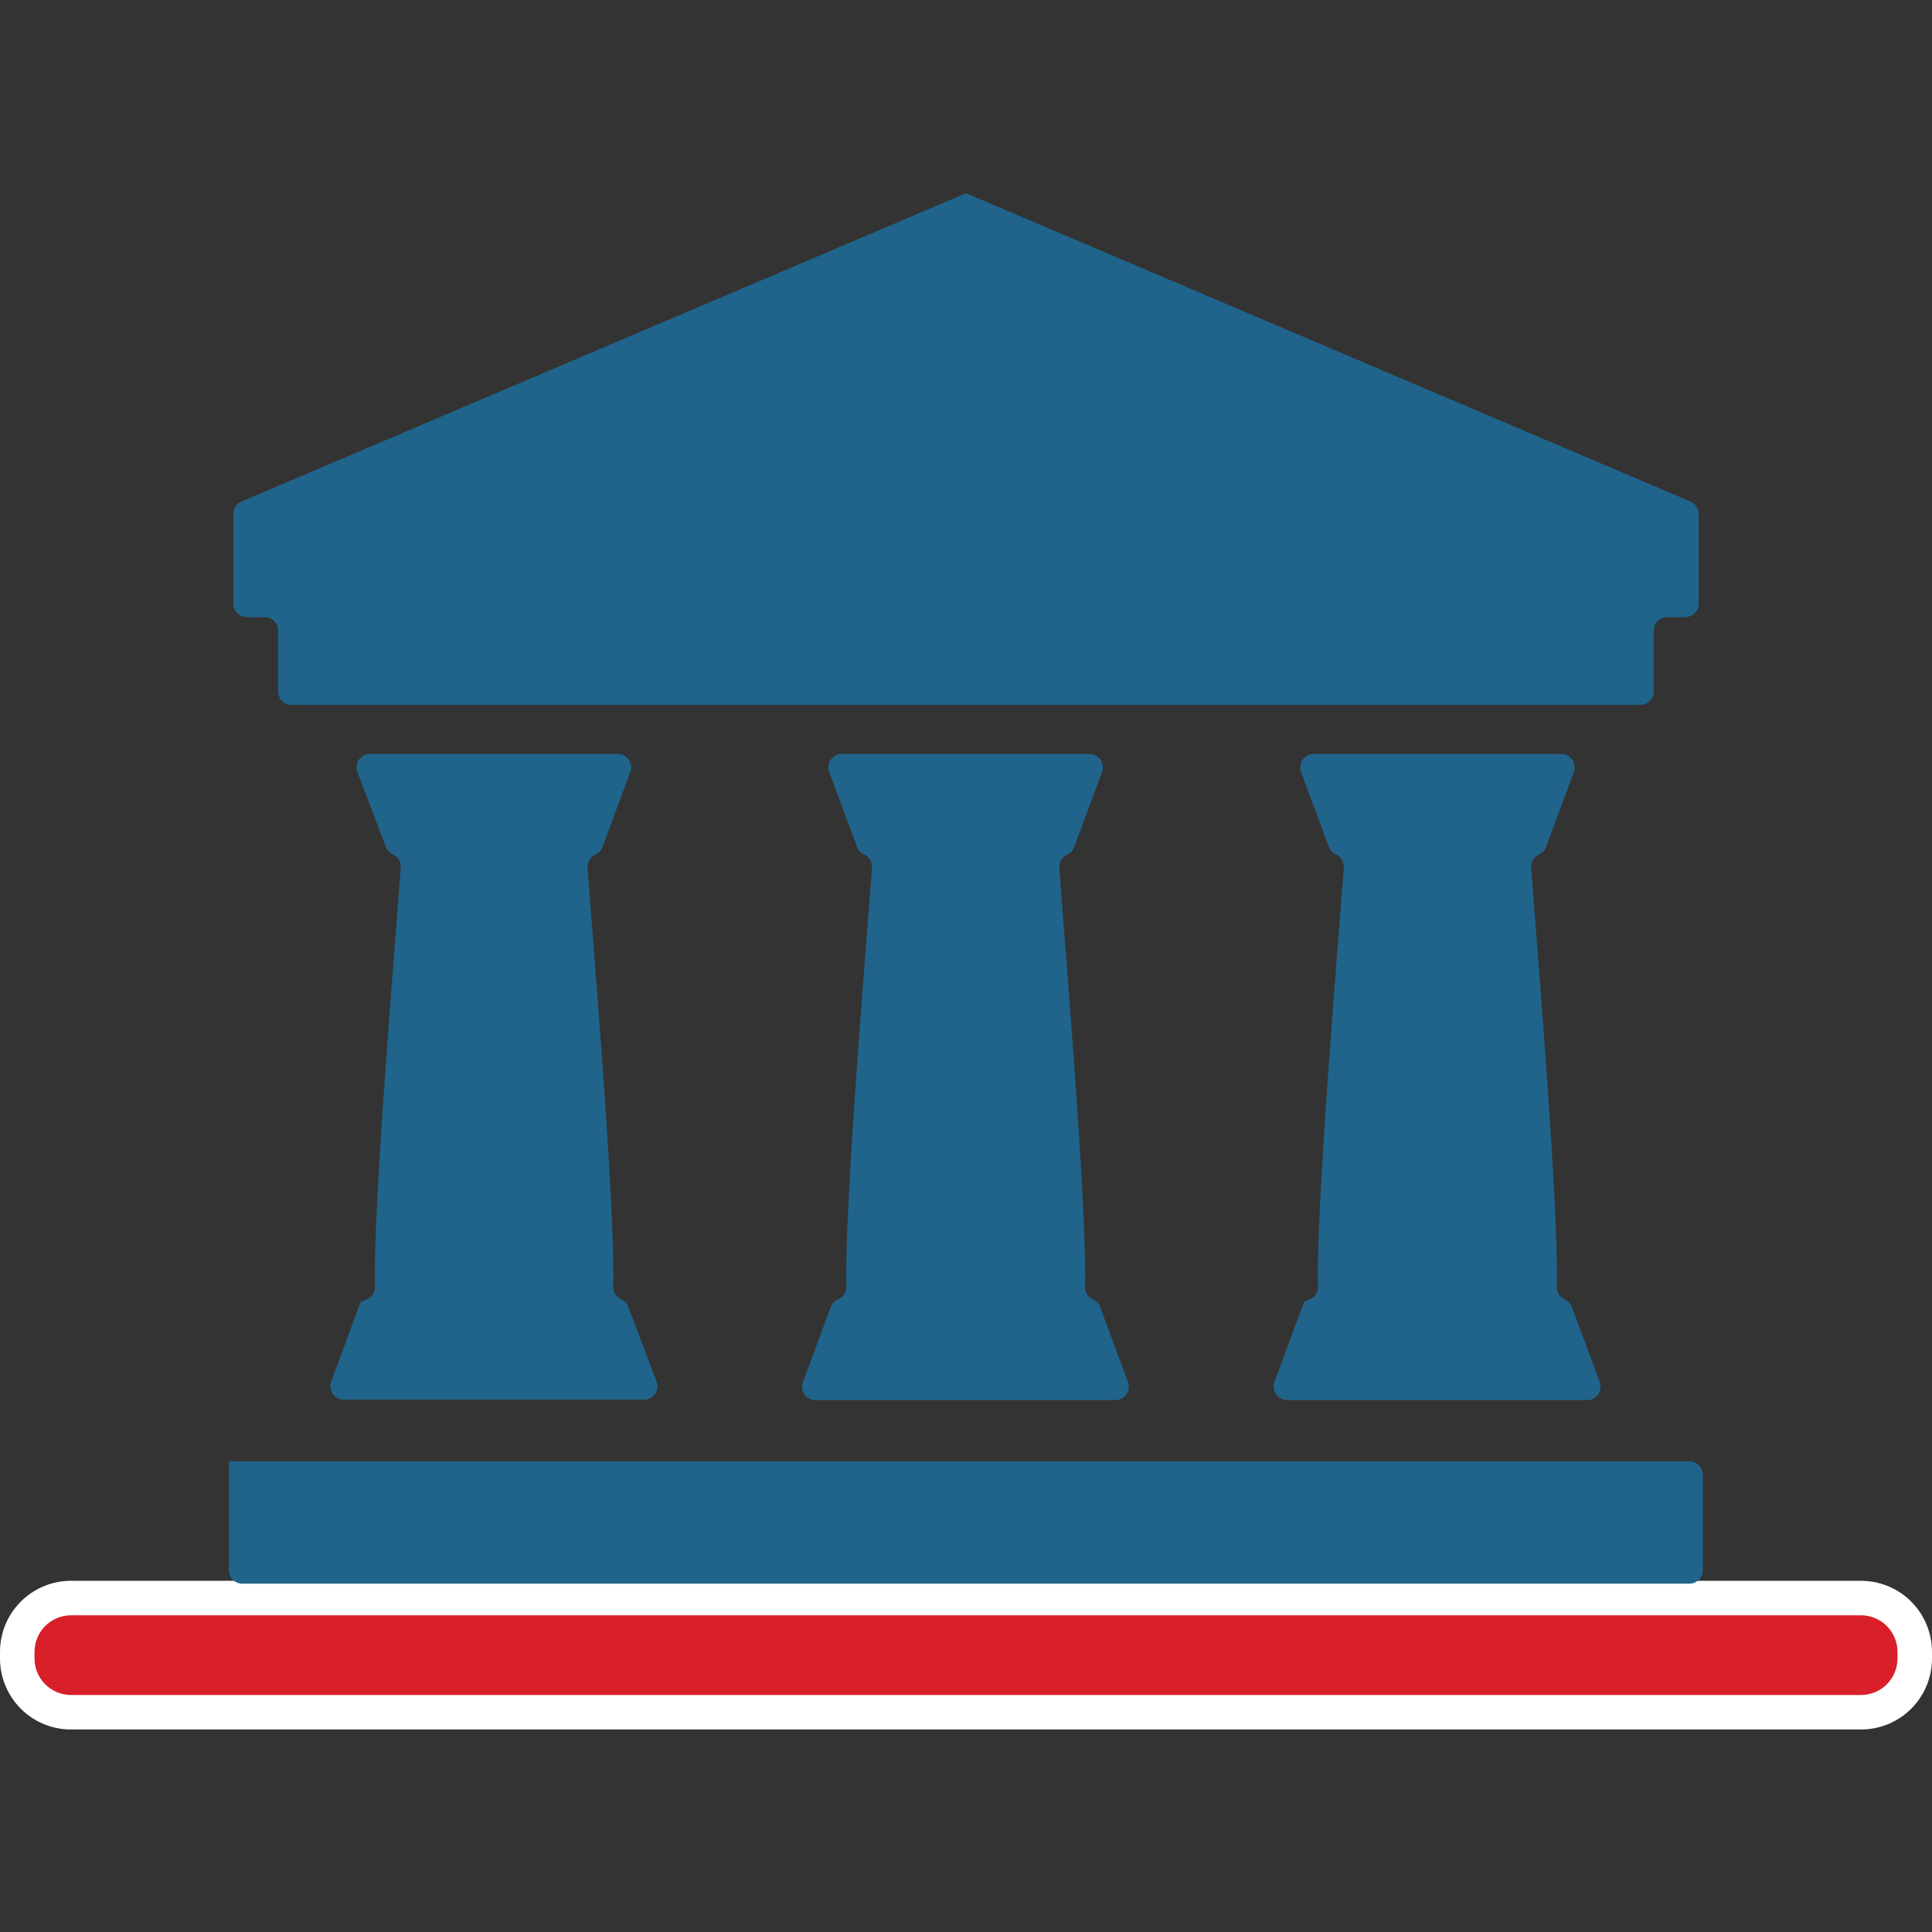
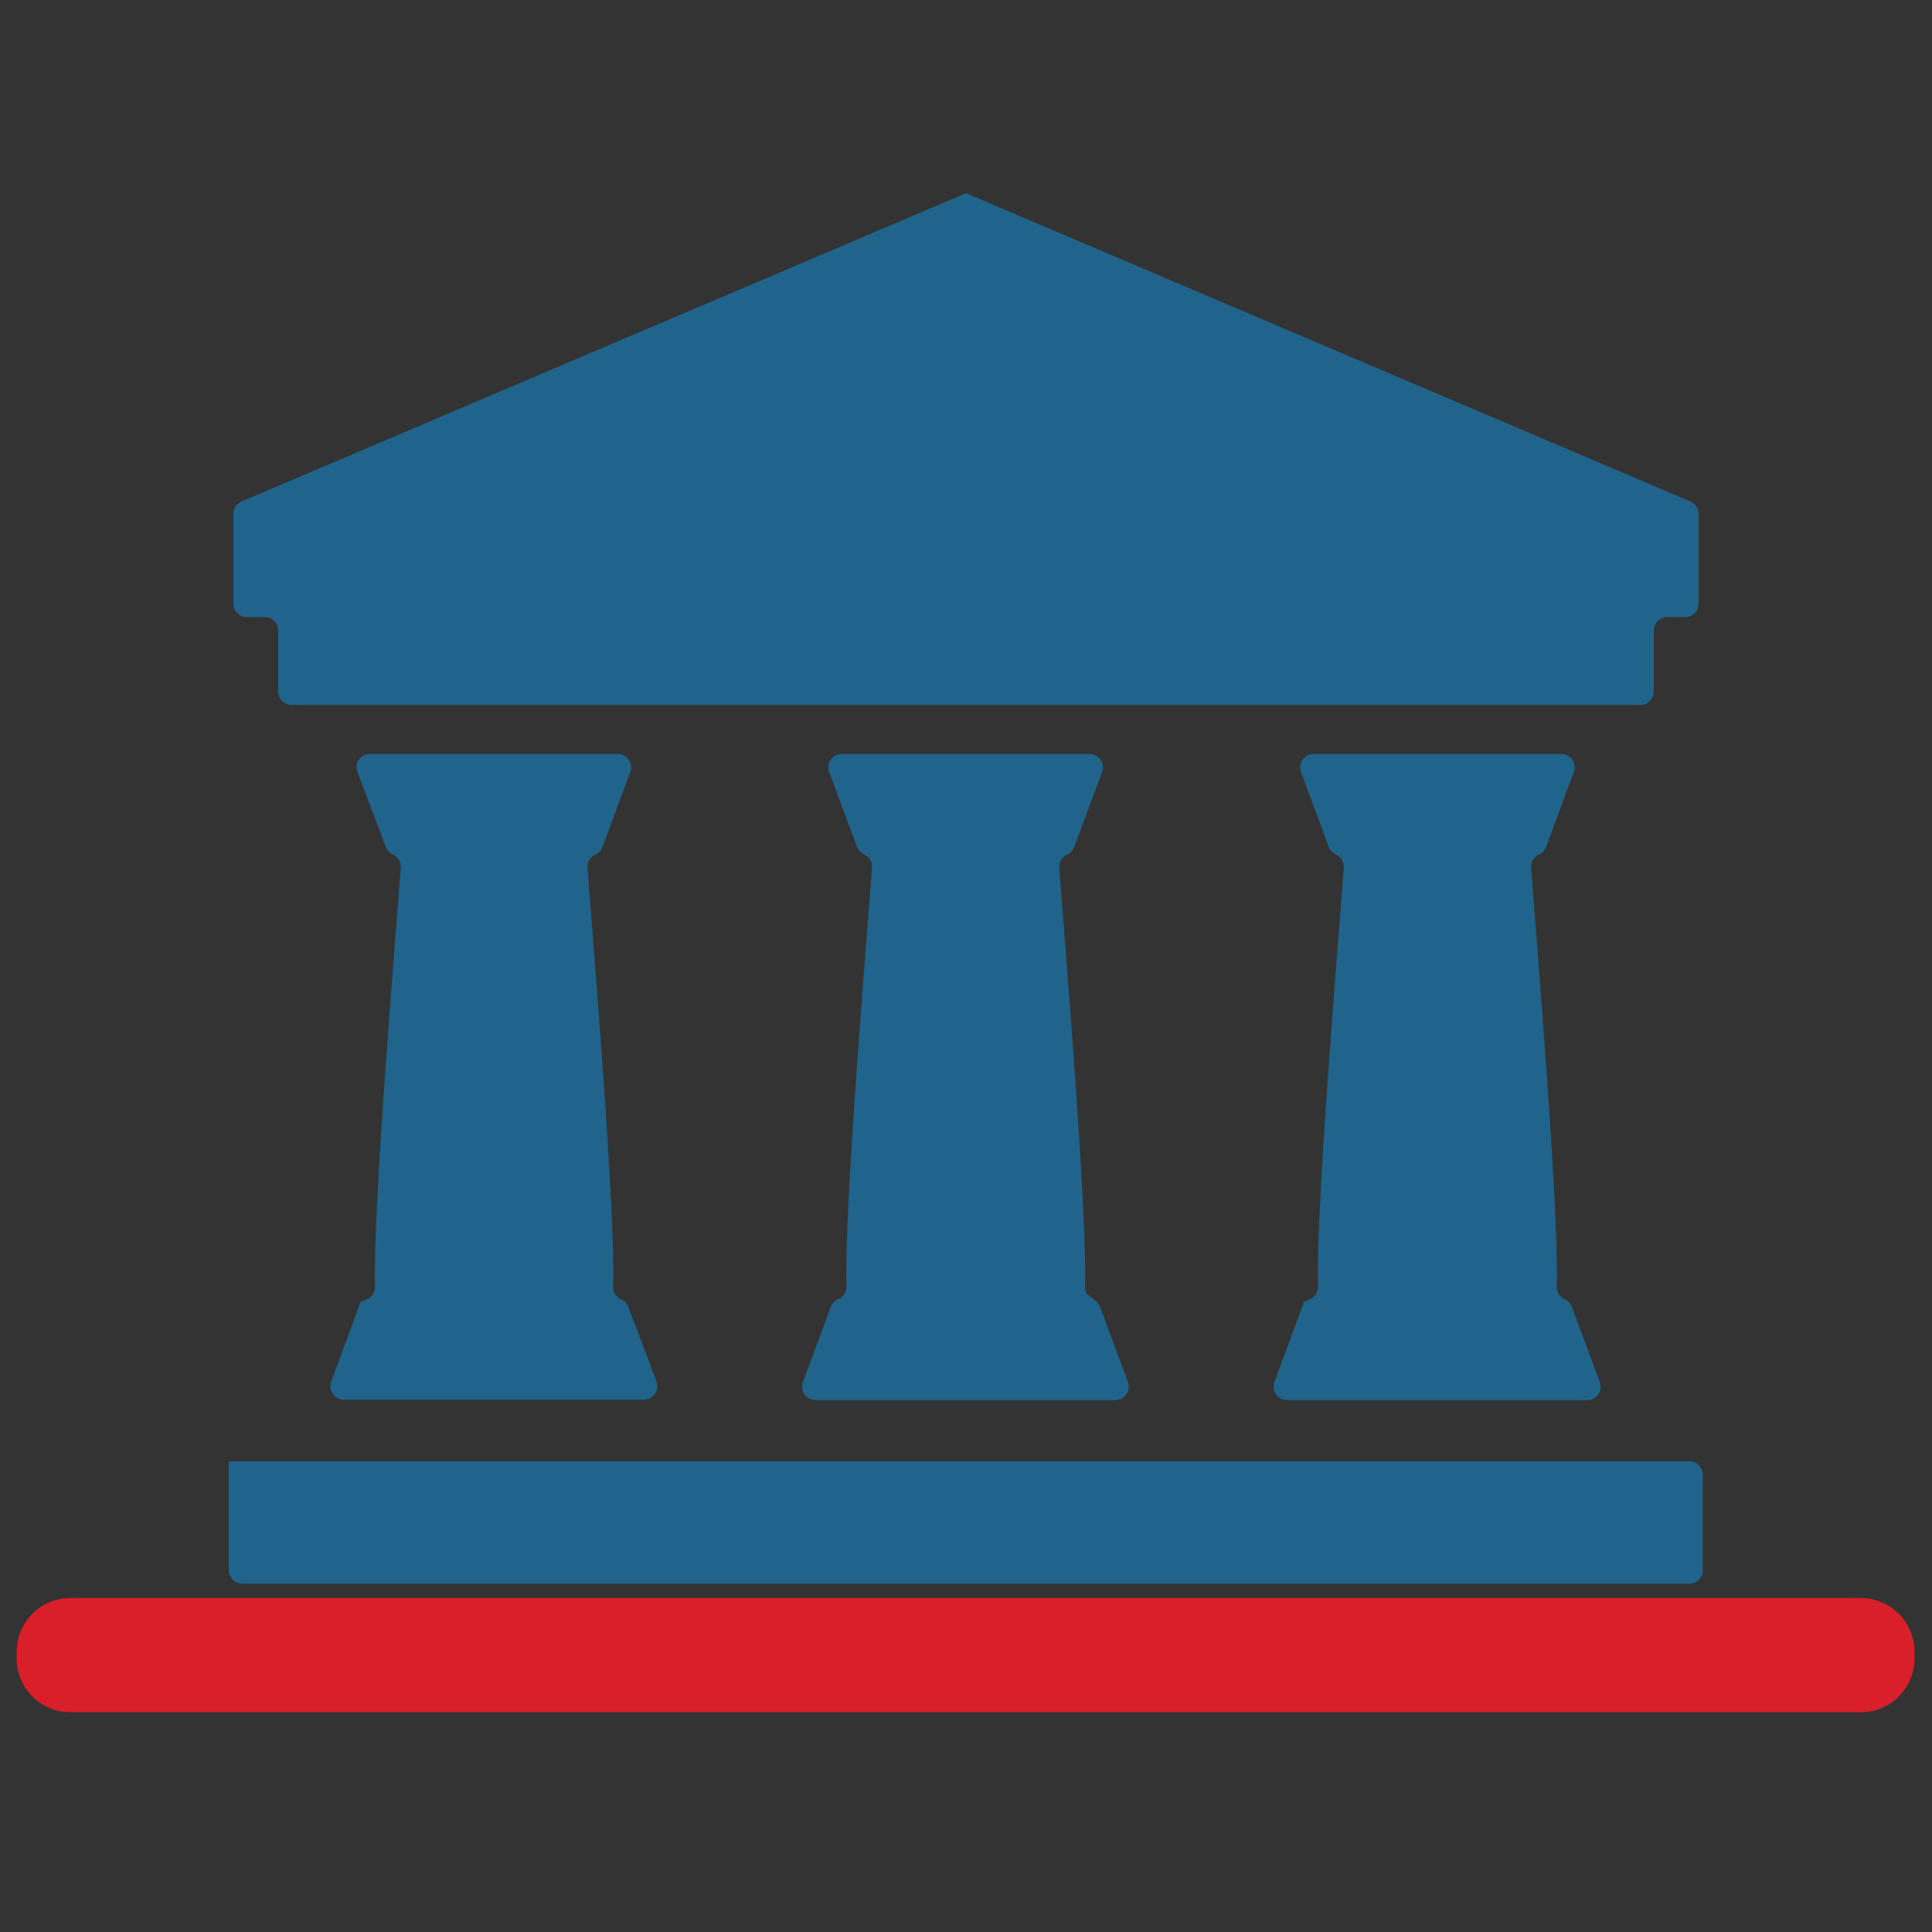
<svg xmlns="http://www.w3.org/2000/svg" width="50" height="50" viewBox="0 0 50 50" fill="none">
  <rect x="0" y="0" width="50" height="50" fill="#333333" stroke="none" />
  <path d="M48.158 41.357H1.821C1.054 41.357 0.432 41.979 0.432 42.747V42.923C0.432 43.69 1.054 44.312 1.821 44.312H48.158C48.925 44.312 49.548 43.69 49.548 42.923V42.747C49.548 41.979 48.925 41.357 48.158 41.357Z" fill="#D91F29" />
-   <path d="M48.158 41.804C48.282 41.803 48.405 41.827 48.52 41.874C48.635 41.922 48.74 41.991 48.828 42.079C48.916 42.166 48.986 42.27 49.034 42.385C49.082 42.5 49.107 42.623 49.107 42.747V42.926C49.106 43.175 49.007 43.414 48.83 43.591C48.653 43.767 48.413 43.866 48.164 43.866H1.821C1.575 43.861 1.339 43.761 1.166 43.585C0.992 43.409 0.894 43.172 0.893 42.926V42.747C0.894 42.497 0.993 42.258 1.17 42.081C1.347 41.904 1.586 41.804 1.836 41.804H48.158ZM48.158 40.911H1.821C1.337 40.915 0.874 41.111 0.533 41.455C0.192 41.798 0.001 42.263 0 42.747V42.926C0.001 43.412 0.195 43.878 0.539 44.222C0.883 44.566 1.35 44.759 1.836 44.759H48.158C48.399 44.76 48.638 44.713 48.862 44.621C49.085 44.529 49.288 44.395 49.459 44.224C49.63 44.054 49.766 43.852 49.859 43.629C49.952 43.406 50 43.167 50 42.926V42.747C49.999 42.26 49.806 41.794 49.461 41.449C49.117 41.105 48.651 40.911 48.164 40.911H48.158Z" fill="white" />
-   <path fill-rule="evenodd" clip-rule="evenodd" d="M33.762 33.688L33.905 33.625C33.969 33.597 34.023 33.55 34.059 33.49C34.096 33.431 34.114 33.361 34.11 33.292C34.051 31.333 34.628 24.449 34.777 22.455C34.782 22.384 34.765 22.313 34.728 22.252C34.691 22.191 34.637 22.142 34.571 22.113V22.113C34.488 22.074 34.423 22.003 34.39 21.917L33.67 19.979C33.651 19.927 33.644 19.87 33.652 19.815C33.659 19.759 33.68 19.706 33.712 19.66C33.744 19.614 33.786 19.577 33.836 19.551C33.886 19.525 33.941 19.512 33.997 19.512H40.405C40.461 19.512 40.516 19.525 40.566 19.551C40.615 19.577 40.658 19.614 40.69 19.66C40.722 19.706 40.743 19.759 40.75 19.815C40.758 19.87 40.751 19.927 40.732 19.979L40.012 21.92C39.996 21.963 39.971 22.003 39.939 22.036C39.908 22.07 39.87 22.097 39.827 22.116V22.116C39.763 22.146 39.709 22.194 39.672 22.256C39.636 22.317 39.62 22.387 39.625 22.458C39.774 24.452 40.351 31.339 40.289 33.295C40.287 33.365 40.305 33.434 40.342 33.493C40.379 33.552 40.433 33.599 40.497 33.628V33.628C40.54 33.647 40.578 33.675 40.609 33.709C40.641 33.743 40.666 33.783 40.681 33.827L41.402 35.765C41.422 35.818 41.428 35.874 41.421 35.93C41.414 35.986 41.394 36.04 41.361 36.086C41.329 36.132 41.286 36.17 41.236 36.196C41.186 36.222 41.131 36.235 41.074 36.235H33.306C33.25 36.235 33.195 36.221 33.146 36.195C33.096 36.169 33.053 36.131 33.022 36.085C32.99 36.038 32.97 35.985 32.963 35.93C32.956 35.874 32.962 35.817 32.982 35.765L33.753 33.681L33.762 33.688ZM9.357 33.688L9.5 33.625C9.564 33.597 9.618 33.55 9.654 33.49C9.691 33.431 9.709 33.361 9.705 33.292C9.646 31.333 10.223 24.449 10.372 22.455C10.377 22.384 10.36 22.313 10.323 22.252C10.287 22.191 10.232 22.142 10.167 22.113V22.113C10.083 22.074 10.018 22.003 9.985 21.917L9.25 19.979C9.23 19.927 9.223 19.87 9.23 19.815C9.237 19.759 9.257 19.706 9.289 19.66C9.321 19.614 9.364 19.577 9.414 19.551C9.463 19.525 9.518 19.512 9.574 19.512H15.985C16.041 19.512 16.096 19.525 16.146 19.551C16.196 19.577 16.238 19.614 16.27 19.66C16.303 19.706 16.323 19.759 16.331 19.815C16.338 19.87 16.332 19.927 16.312 19.979L15.592 21.92C15.576 21.963 15.551 22.003 15.52 22.036C15.488 22.07 15.45 22.097 15.408 22.116V22.116C15.343 22.146 15.289 22.194 15.253 22.256C15.217 22.317 15.2 22.387 15.205 22.458C15.354 24.452 15.931 31.336 15.869 33.295C15.867 33.365 15.886 33.434 15.923 33.493C15.96 33.552 16.014 33.599 16.077 33.628C16.12 33.647 16.158 33.675 16.19 33.709C16.222 33.743 16.246 33.783 16.262 33.827L16.991 35.753C17.011 35.806 17.017 35.862 17.01 35.918C17.003 35.974 16.983 36.028 16.951 36.074C16.919 36.12 16.876 36.158 16.826 36.184C16.776 36.21 16.72 36.223 16.664 36.223H8.896C8.84 36.223 8.785 36.209 8.735 36.183C8.685 36.157 8.643 36.119 8.611 36.073C8.579 36.027 8.559 35.973 8.552 35.918C8.545 35.862 8.552 35.806 8.571 35.753L9.342 33.67L9.357 33.688ZM25 5L43.75 12.979C43.813 13.006 43.866 13.051 43.904 13.108C43.941 13.165 43.961 13.232 43.961 13.301V15.622C43.961 15.714 43.925 15.803 43.859 15.868C43.794 15.934 43.705 15.97 43.613 15.97H43.146C43.054 15.971 42.966 16.008 42.901 16.073C42.837 16.139 42.801 16.227 42.801 16.319V17.896C42.801 17.988 42.764 18.077 42.699 18.142C42.633 18.207 42.545 18.244 42.452 18.244H7.548C7.502 18.244 7.457 18.235 7.414 18.218C7.372 18.2 7.334 18.174 7.301 18.142C7.269 18.11 7.243 18.071 7.226 18.029C7.208 17.987 7.199 17.942 7.199 17.896V16.319C7.199 16.272 7.19 16.226 7.172 16.184C7.154 16.141 7.128 16.102 7.095 16.07C7.062 16.038 7.023 16.012 6.98 15.995C6.937 15.978 6.891 15.969 6.845 15.97H6.387C6.341 15.97 6.296 15.961 6.254 15.944C6.211 15.926 6.173 15.901 6.141 15.868C6.108 15.836 6.083 15.797 6.065 15.755C6.048 15.713 6.039 15.668 6.039 15.622V13.301C6.039 13.232 6.059 13.165 6.096 13.108C6.134 13.051 6.187 13.006 6.25 12.979L25 5ZM5.923 37.819H43.72C43.812 37.819 43.901 37.856 43.966 37.921C44.031 37.986 44.068 38.075 44.069 38.167V40.637C44.069 40.729 44.032 40.818 43.967 40.883C43.901 40.948 43.813 40.985 43.72 40.985H6.271C6.225 40.985 6.18 40.976 6.138 40.959C6.095 40.941 6.057 40.916 6.025 40.883C5.992 40.851 5.967 40.812 5.949 40.77C5.932 40.728 5.923 40.683 5.923 40.637V37.819ZM21.696 33.628C21.76 33.599 21.814 33.552 21.851 33.493C21.888 33.434 21.907 33.365 21.905 33.295C21.842 31.336 22.42 24.452 22.568 22.458C22.575 22.387 22.558 22.316 22.522 22.255C22.486 22.193 22.431 22.145 22.366 22.116V22.116C22.324 22.097 22.286 22.07 22.254 22.036C22.223 22.003 22.198 21.963 22.181 21.92L21.458 19.979C21.439 19.927 21.433 19.87 21.44 19.815C21.448 19.759 21.468 19.706 21.5 19.66C21.532 19.614 21.575 19.577 21.625 19.551C21.675 19.525 21.73 19.512 21.786 19.512H28.193C28.249 19.512 28.305 19.525 28.354 19.551C28.404 19.577 28.447 19.614 28.479 19.66C28.511 19.706 28.532 19.759 28.539 19.815C28.546 19.87 28.54 19.927 28.521 19.979L27.801 21.92C27.768 22.006 27.703 22.077 27.619 22.116V22.116C27.554 22.145 27.499 22.194 27.462 22.255C27.426 22.316 27.409 22.387 27.414 22.458C27.562 24.452 28.14 31.336 28.08 33.295C28.077 33.364 28.095 33.434 28.131 33.493C28.168 33.553 28.222 33.6 28.286 33.628C28.329 33.647 28.367 33.675 28.399 33.709C28.432 33.743 28.457 33.783 28.473 33.827L29.191 35.765C29.21 35.817 29.217 35.874 29.21 35.93C29.203 35.985 29.183 36.038 29.151 36.085C29.119 36.131 29.077 36.169 29.027 36.195C28.977 36.221 28.922 36.235 28.866 36.235H21.107C21.051 36.235 20.995 36.222 20.945 36.196C20.895 36.17 20.852 36.132 20.82 36.086C20.788 36.04 20.767 35.986 20.76 35.93C20.753 35.874 20.76 35.818 20.78 35.765L21.5 33.827C21.516 33.783 21.54 33.743 21.572 33.709C21.604 33.675 21.642 33.647 21.684 33.628H21.696Z" fill="#20648B" />
+   <path fill-rule="evenodd" clip-rule="evenodd" d="M33.762 33.688L33.905 33.625C33.969 33.597 34.023 33.55 34.059 33.49C34.096 33.431 34.114 33.361 34.11 33.292C34.051 31.333 34.628 24.449 34.777 22.455C34.782 22.384 34.765 22.313 34.728 22.252C34.691 22.191 34.637 22.142 34.571 22.113V22.113C34.488 22.074 34.423 22.003 34.39 21.917L33.67 19.979C33.651 19.927 33.644 19.87 33.652 19.815C33.659 19.759 33.68 19.706 33.712 19.66C33.744 19.614 33.786 19.577 33.836 19.551C33.886 19.525 33.941 19.512 33.997 19.512H40.405C40.461 19.512 40.516 19.525 40.566 19.551C40.615 19.577 40.658 19.614 40.69 19.66C40.722 19.706 40.743 19.759 40.75 19.815C40.758 19.87 40.751 19.927 40.732 19.979L40.012 21.92C39.996 21.963 39.971 22.003 39.939 22.036C39.908 22.07 39.87 22.097 39.827 22.116V22.116C39.763 22.146 39.709 22.194 39.672 22.256C39.636 22.317 39.62 22.387 39.625 22.458C39.774 24.452 40.351 31.339 40.289 33.295C40.287 33.365 40.305 33.434 40.342 33.493C40.379 33.552 40.433 33.599 40.497 33.628V33.628C40.54 33.647 40.578 33.675 40.609 33.709C40.641 33.743 40.666 33.783 40.681 33.827L41.402 35.765C41.422 35.818 41.428 35.874 41.421 35.93C41.414 35.986 41.394 36.04 41.361 36.086C41.329 36.132 41.286 36.17 41.236 36.196C41.186 36.222 41.131 36.235 41.074 36.235H33.306C33.25 36.235 33.195 36.221 33.146 36.195C33.096 36.169 33.053 36.131 33.022 36.085C32.99 36.038 32.97 35.985 32.963 35.93C32.956 35.874 32.962 35.817 32.982 35.765L33.753 33.681L33.762 33.688ZM9.357 33.688L9.5 33.625C9.564 33.597 9.618 33.55 9.654 33.49C9.691 33.431 9.709 33.361 9.705 33.292C9.646 31.333 10.223 24.449 10.372 22.455C10.377 22.384 10.36 22.313 10.323 22.252C10.287 22.191 10.232 22.142 10.167 22.113V22.113C10.083 22.074 10.018 22.003 9.985 21.917L9.25 19.979C9.23 19.927 9.223 19.87 9.23 19.815C9.237 19.759 9.257 19.706 9.289 19.66C9.321 19.614 9.364 19.577 9.414 19.551C9.463 19.525 9.518 19.512 9.574 19.512H15.985C16.041 19.512 16.096 19.525 16.146 19.551C16.196 19.577 16.238 19.614 16.27 19.66C16.303 19.706 16.323 19.759 16.331 19.815C16.338 19.87 16.332 19.927 16.312 19.979L15.592 21.92C15.576 21.963 15.551 22.003 15.52 22.036C15.488 22.07 15.45 22.097 15.408 22.116V22.116C15.343 22.146 15.289 22.194 15.253 22.256C15.217 22.317 15.2 22.387 15.205 22.458C15.354 24.452 15.931 31.336 15.869 33.295C15.867 33.365 15.886 33.434 15.923 33.493C15.96 33.552 16.014 33.599 16.077 33.628C16.12 33.647 16.158 33.675 16.19 33.709C16.222 33.743 16.246 33.783 16.262 33.827L16.991 35.753C17.011 35.806 17.017 35.862 17.01 35.918C17.003 35.974 16.983 36.028 16.951 36.074C16.919 36.12 16.876 36.158 16.826 36.184C16.776 36.21 16.72 36.223 16.664 36.223H8.896C8.84 36.223 8.785 36.209 8.735 36.183C8.685 36.157 8.643 36.119 8.611 36.073C8.579 36.027 8.559 35.973 8.552 35.918C8.545 35.862 8.552 35.806 8.571 35.753L9.342 33.67L9.357 33.688ZM25 5L43.75 12.979C43.813 13.006 43.866 13.051 43.904 13.108C43.941 13.165 43.961 13.232 43.961 13.301V15.622C43.961 15.714 43.925 15.803 43.859 15.868C43.794 15.934 43.705 15.97 43.613 15.97H43.146C43.054 15.971 42.966 16.008 42.901 16.073C42.837 16.139 42.801 16.227 42.801 16.319V17.896C42.801 17.988 42.764 18.077 42.699 18.142C42.633 18.207 42.545 18.244 42.452 18.244H7.548C7.502 18.244 7.457 18.235 7.414 18.218C7.372 18.2 7.334 18.174 7.301 18.142C7.269 18.11 7.243 18.071 7.226 18.029C7.208 17.987 7.199 17.942 7.199 17.896V16.319C7.199 16.272 7.19 16.226 7.172 16.184C7.154 16.141 7.128 16.102 7.095 16.07C7.062 16.038 7.023 16.012 6.98 15.995C6.937 15.978 6.891 15.969 6.845 15.97H6.387C6.341 15.97 6.296 15.961 6.254 15.944C6.211 15.926 6.173 15.901 6.141 15.868C6.108 15.836 6.083 15.797 6.065 15.755C6.048 15.713 6.039 15.668 6.039 15.622V13.301C6.039 13.232 6.059 13.165 6.096 13.108C6.134 13.051 6.187 13.006 6.25 12.979L25 5ZM5.923 37.819H43.72C43.812 37.819 43.901 37.856 43.966 37.921C44.031 37.986 44.068 38.075 44.069 38.167V40.637C44.069 40.729 44.032 40.818 43.967 40.883C43.901 40.948 43.813 40.985 43.72 40.985H6.271C6.225 40.985 6.18 40.976 6.138 40.959C6.095 40.941 6.057 40.916 6.025 40.883C5.992 40.851 5.967 40.812 5.949 40.77C5.932 40.728 5.923 40.683 5.923 40.637V37.819ZM21.696 33.628C21.76 33.599 21.814 33.552 21.851 33.493C21.888 33.434 21.907 33.365 21.905 33.295C21.842 31.336 22.42 24.452 22.568 22.458C22.575 22.387 22.558 22.316 22.522 22.255C22.486 22.193 22.431 22.145 22.366 22.116V22.116C22.324 22.097 22.286 22.07 22.254 22.036C22.223 22.003 22.198 21.963 22.181 21.92L21.458 19.979C21.439 19.927 21.433 19.87 21.44 19.815C21.448 19.759 21.468 19.706 21.5 19.66C21.532 19.614 21.575 19.577 21.625 19.551C21.675 19.525 21.73 19.512 21.786 19.512H28.193C28.249 19.512 28.305 19.525 28.354 19.551C28.404 19.577 28.447 19.614 28.479 19.66C28.511 19.706 28.532 19.759 28.539 19.815C28.546 19.87 28.54 19.927 28.521 19.979L27.801 21.92C27.768 22.006 27.703 22.077 27.619 22.116V22.116C27.554 22.145 27.499 22.194 27.462 22.255C27.426 22.316 27.409 22.387 27.414 22.458C27.562 24.452 28.14 31.336 28.08 33.295C28.077 33.364 28.095 33.434 28.131 33.493C28.329 33.647 28.367 33.675 28.399 33.709C28.432 33.743 28.457 33.783 28.473 33.827L29.191 35.765C29.21 35.817 29.217 35.874 29.21 35.93C29.203 35.985 29.183 36.038 29.151 36.085C29.119 36.131 29.077 36.169 29.027 36.195C28.977 36.221 28.922 36.235 28.866 36.235H21.107C21.051 36.235 20.995 36.222 20.945 36.196C20.895 36.17 20.852 36.132 20.82 36.086C20.788 36.04 20.767 35.986 20.76 35.93C20.753 35.874 20.76 35.818 20.78 35.765L21.5 33.827C21.516 33.783 21.54 33.743 21.572 33.709C21.604 33.675 21.642 33.647 21.684 33.628H21.696Z" fill="#20648B" />
</svg>